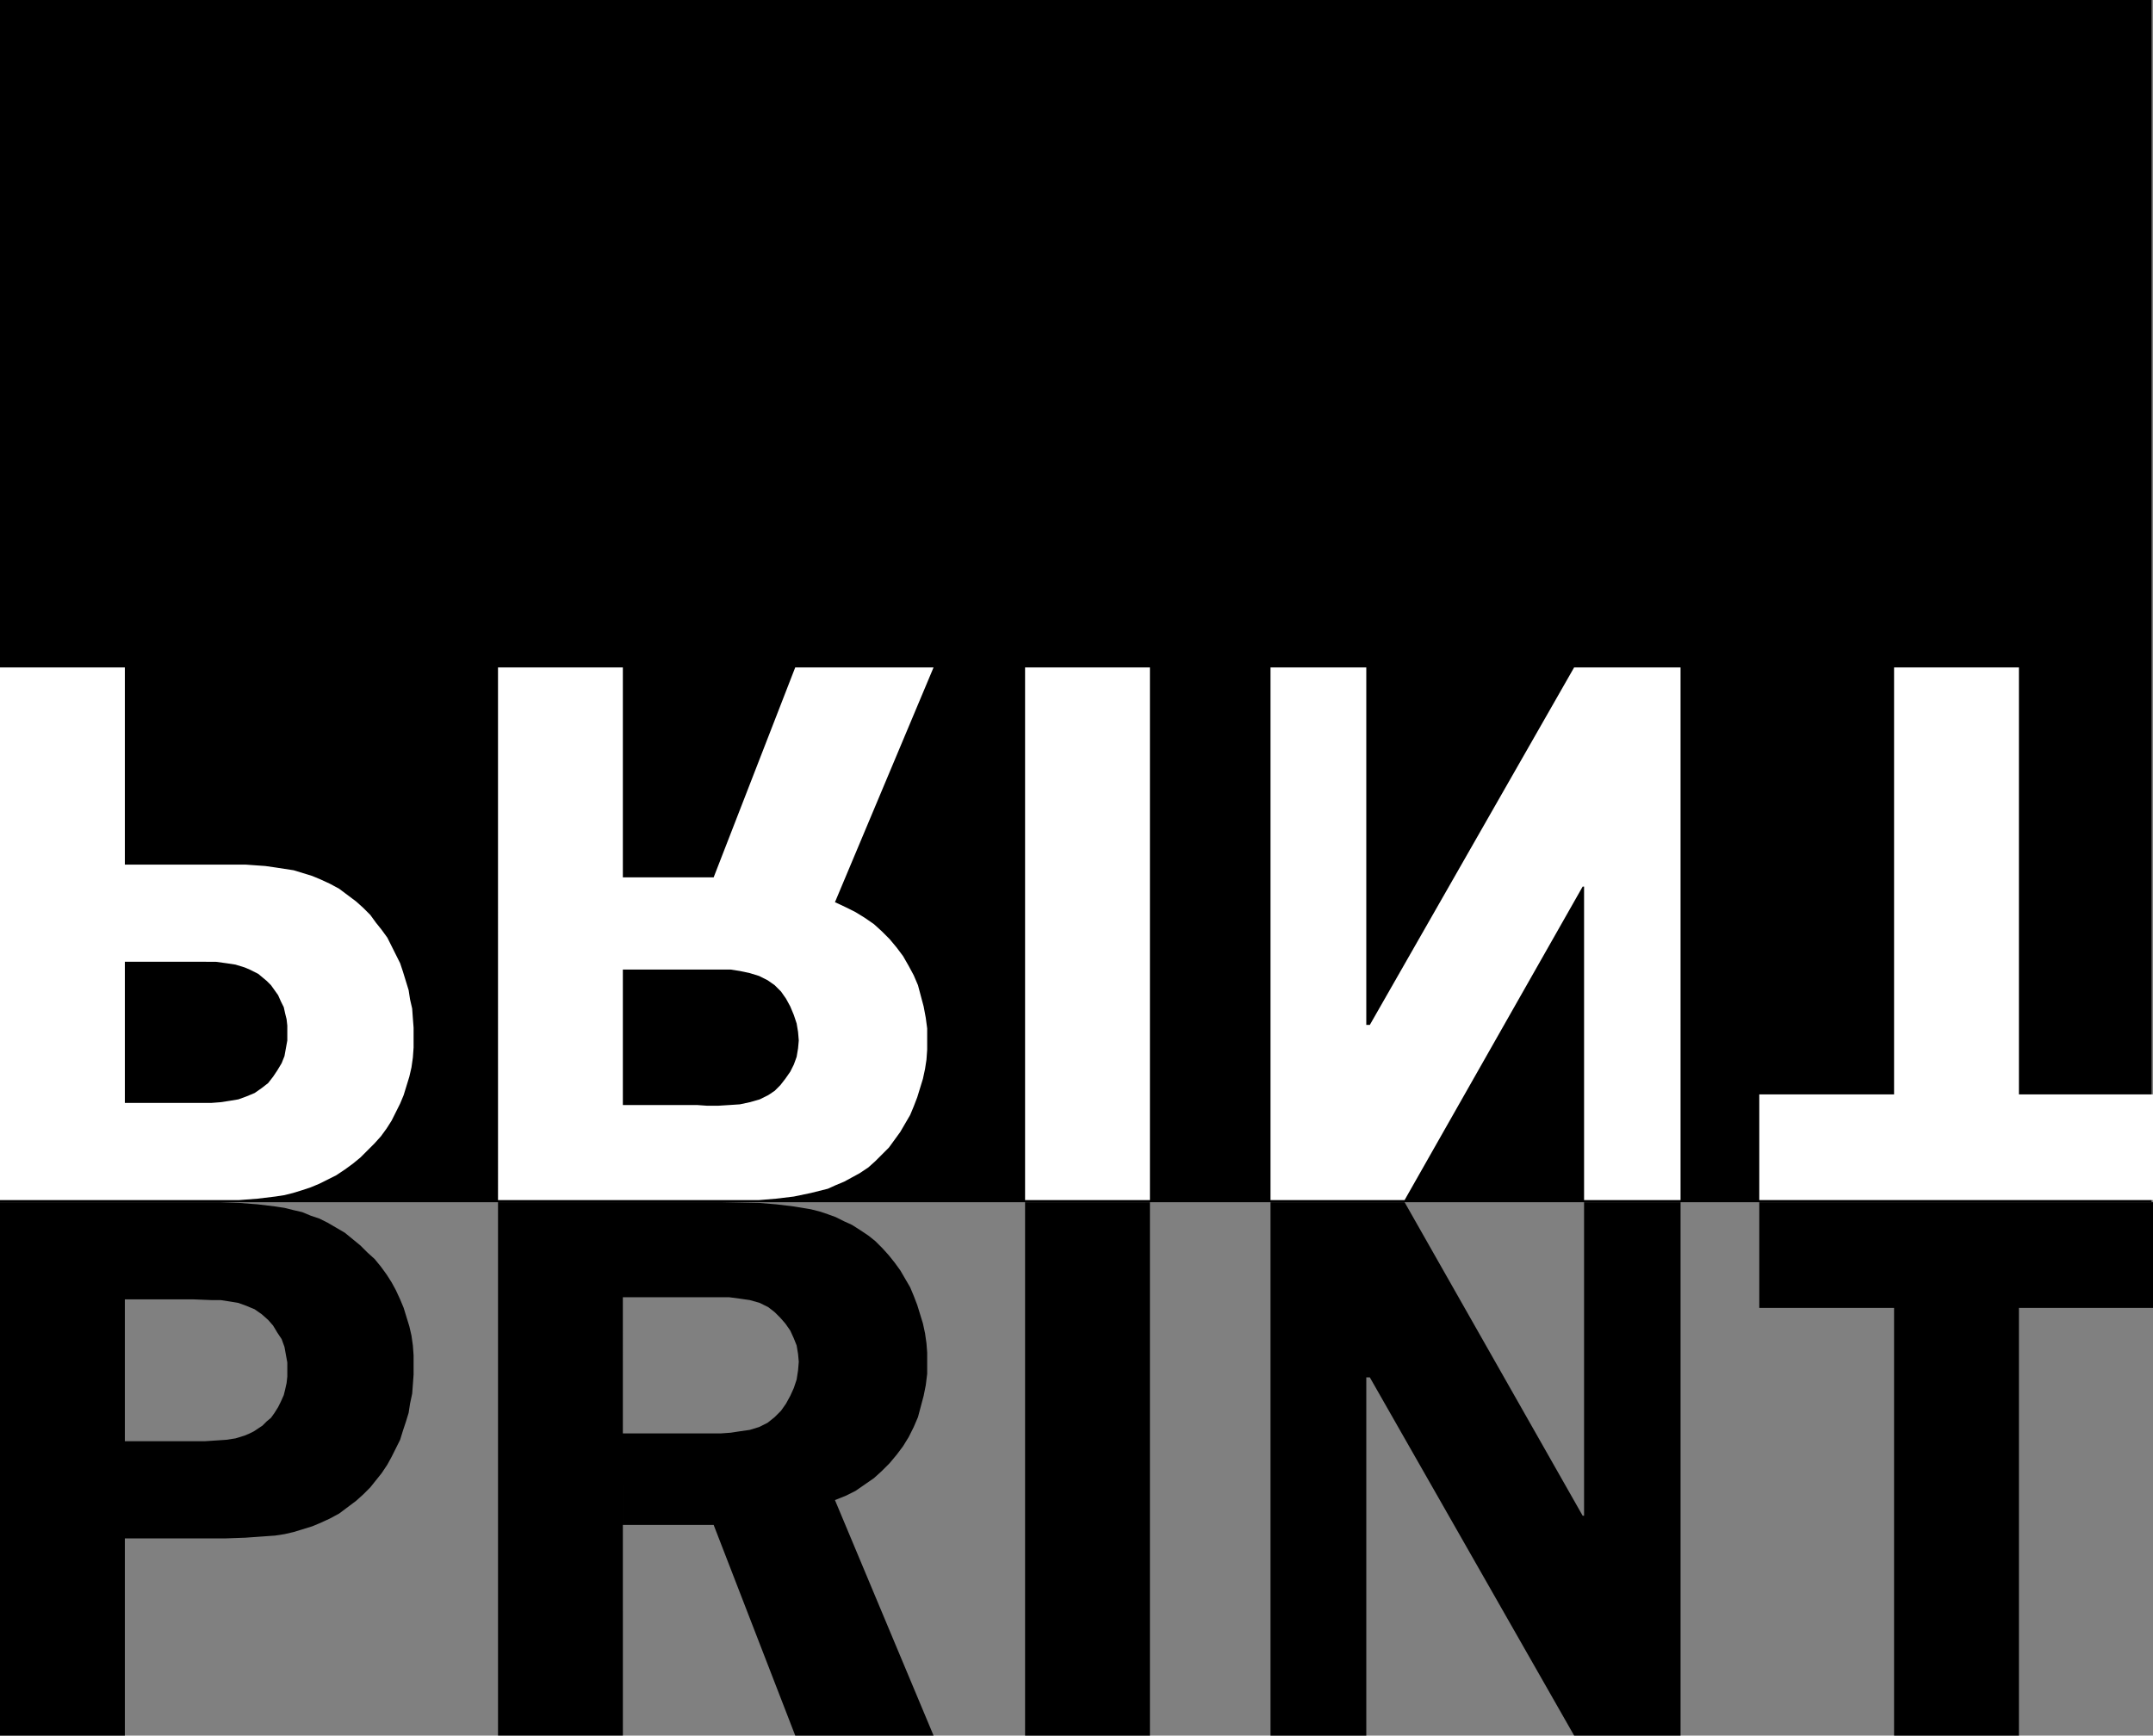
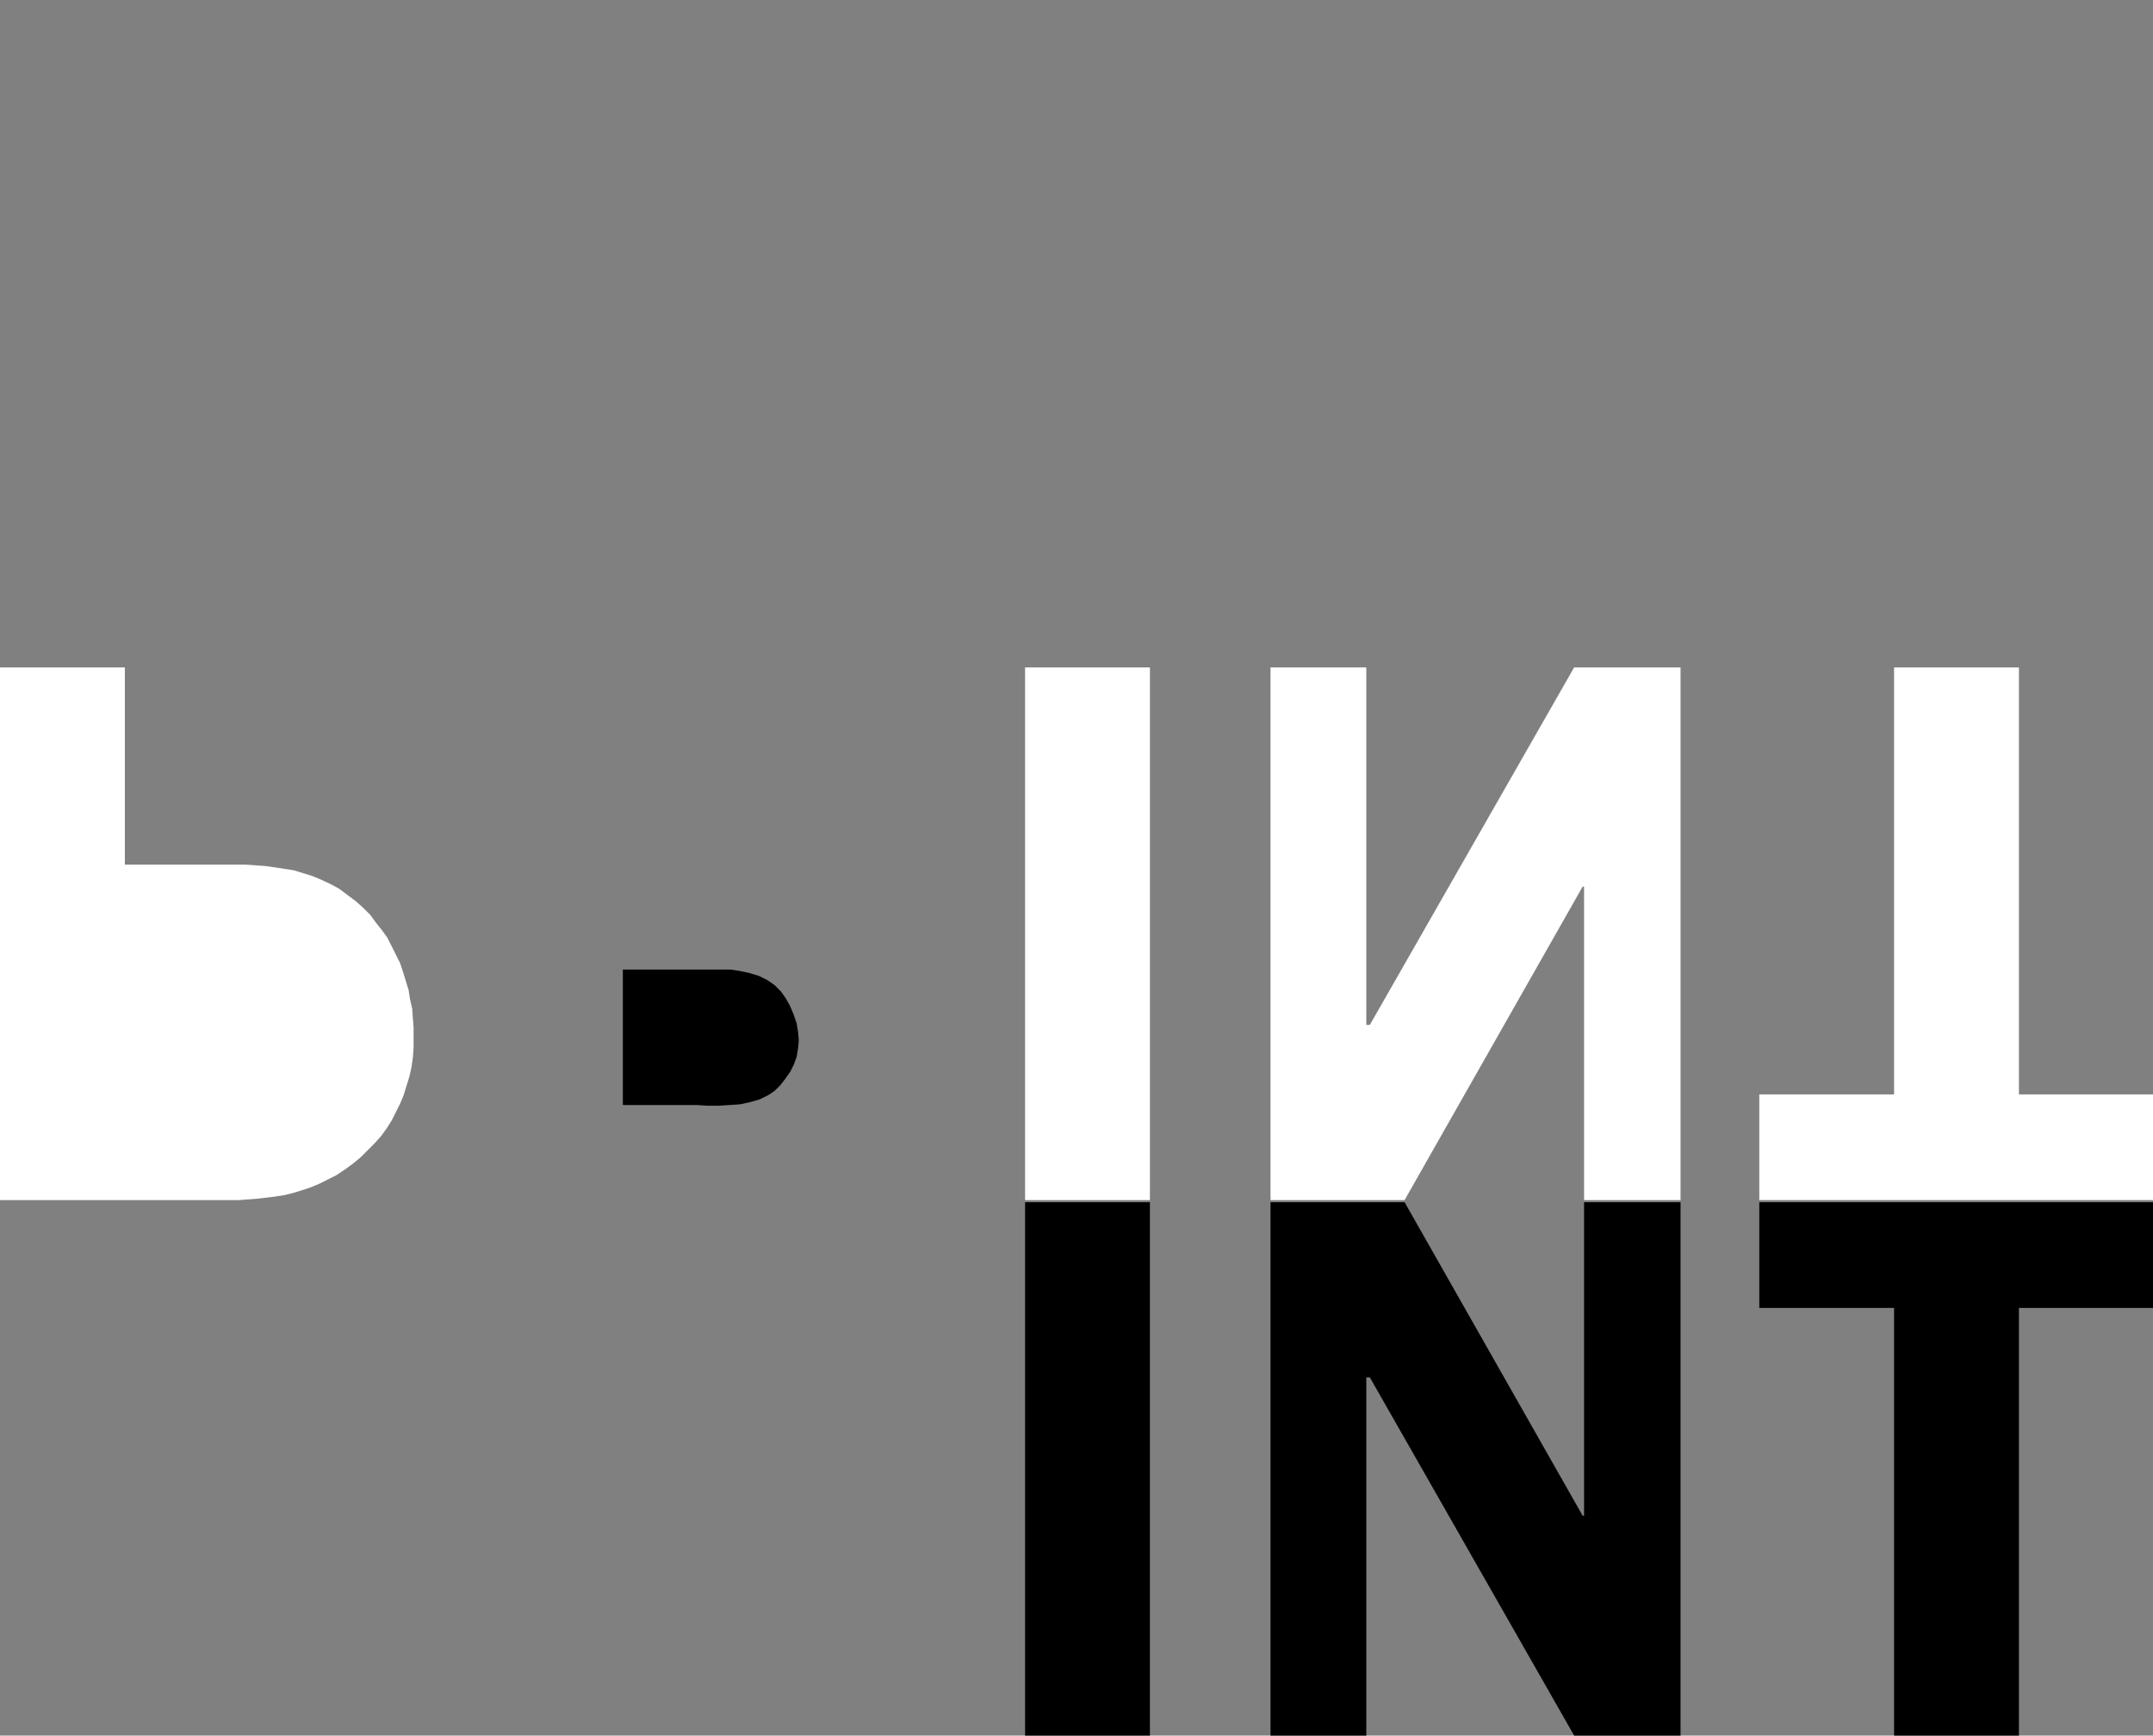
<svg xmlns="http://www.w3.org/2000/svg" xmlns:ns1="http://sodipodi.sourceforge.net/DTD/sodipodi-0.dtd" xmlns:ns2="http://www.inkscape.org/namespaces/inkscape" version="1.0" width="129.766mm" height="104.618mm" id="svg13" ns1:docname="Printer 4.wmf">
  <rect width="100%" height="100%" fill="#808080" stroke="none" />
  <ns1:namedview id="namedview13" pagecolor="#ffffff" bordercolor="#000000" borderopacity="0.25" ns2:showpageshadow="2" ns2:pageopacity="0.0" ns2:pagecheckerboard="0" ns2:deskcolor="#d1d1d1" ns2:document-units="mm" />
  <defs id="defs1">
    <pattern id="WMFhbasepattern" patternUnits="userSpaceOnUse" width="6" height="6" x="0" y="0" />
  </defs>
-   <path style="fill:#000000;fill-opacity:1;fill-rule:evenodd;stroke:none" d="M 28.442,296.029 H 44.117 l 4.04,0.162 h 2.101 l 2.101,0.323 1.939,0.323 1.778,0.646 1.939,0.808 1.616,1.131 1.454,1.293 1.131,1.293 0.97,1.616 0.97,1.454 0.646,1.777 0.323,1.777 0.323,1.777 v 1.777 1.454 l -0.162,1.454 -0.323,1.454 -0.323,1.293 -0.646,1.454 -0.646,1.293 -0.808,1.293 -0.808,1.131 -0.97,0.808 -0.97,0.97 -0.97,0.646 -0.97,0.646 -0.97,0.485 -1.131,0.485 -2.101,0.646 -2.101,0.323 -2.424,0.162 -2.424,0.162 H 44.278 28.442 v 22.138 h 18.099 4.848 l 4.525,-0.162 4.525,-0.323 2.262,-0.162 2.101,-0.323 2.101,-0.485 2.101,-0.646 2.101,-0.646 1.939,-0.808 2.101,-0.97 2.101,-1.131 1.939,-1.454 1.939,-1.454 1.616,-1.454 1.616,-1.616 1.293,-1.616 1.293,-1.616 1.293,-1.939 0.97,-1.777 0.97,-1.939 0.97,-1.939 0.646,-2.101 0.646,-1.939 0.646,-2.101 0.323,-2.101 0.485,-2.262 0.162,-2.101 0.162,-2.262 v -2.101 -2.262 l -0.162,-2.262 -0.323,-2.262 -0.485,-2.101 -0.646,-2.101 -0.646,-2.101 -0.808,-1.939 -0.97,-2.101 -0.97,-1.777 -1.131,-1.777 -1.293,-1.777 -1.454,-1.777 -1.616,-1.454 -1.616,-1.616 -1.778,-1.454 -1.778,-1.454 -1.939,-1.131 -1.939,-1.131 -1.939,-0.97 -1.939,-0.646 -1.939,-0.808 -2.101,-0.485 -1.939,-0.485 -2.101,-0.323 -4.04,-0.485 -4.202,-0.323 -4.363,-0.162 H 45.733 0 v 121.514 h 28.442 z" id="path1" />
-   <path style="fill:#000000;fill-opacity:1;fill-rule:evenodd;stroke:none" d="m 141.885,295.545 h 14.867 2.101 2.262 2.424 2.586 l 2.424,0.323 2.262,0.323 2.262,0.646 0.97,0.485 0.97,0.485 1.454,1.131 1.293,1.293 1.131,1.293 1.131,1.616 0.808,1.777 0.646,1.616 0.323,1.939 0.162,1.777 -0.162,1.939 -0.323,2.101 -0.646,1.939 -0.808,1.777 -0.97,1.777 -1.131,1.616 -1.454,1.454 -1.616,1.293 -1.939,0.97 -2.101,0.646 -2.262,0.323 -2.101,0.323 -2.262,0.162 h -2.262 -2.262 -2.262 -15.514 v 20.845 h 20.685 l 18.584,47.992 h 31.512 l -22.462,-53.647 2.424,-0.97 2.262,-1.131 2.101,-1.454 2.101,-1.454 1.778,-1.616 1.778,-1.777 1.616,-1.939 1.454,-1.939 1.293,-2.101 1.131,-2.262 0.97,-2.262 0.646,-2.424 0.646,-2.424 0.485,-2.424 0.323,-2.585 v -2.585 -2.262 l -0.162,-2.101 -0.323,-2.262 -0.485,-2.262 -0.646,-2.101 -0.646,-2.101 -0.808,-2.101 -0.808,-1.939 -1.131,-1.939 -1.131,-1.939 -1.293,-1.777 -1.293,-1.616 -1.454,-1.616 -1.616,-1.616 -1.616,-1.293 -1.939,-1.293 -1.778,-1.131 -1.778,-0.808 -1.939,-0.97 -1.778,-0.646 -1.939,-0.646 -1.939,-0.485 -3.878,-0.646 -4.04,-0.485 -3.878,-0.323 -8.242,-0.162 h -51.227 v 121.514 h 28.442 z" id="path2" />
  <path style="fill:#000000;fill-opacity:1;fill-rule:evenodd;stroke:none" d="M 261.953,395.406 H 233.512 V 273.892 h 28.442 z" id="path3" />
  <path style="fill:#000000;fill-opacity:1;fill-rule:evenodd;stroke:none" d="m 382.83,395.406 h -24.24 l -46.541,-81.602 h -0.808 v 81.602 H 289.425 V 273.892 h 30.542 l 40.562,71.422 h 0.323 v -71.422 h 21.978 z" id="path4" />
  <path style="fill:#000000;fill-opacity:1;fill-rule:evenodd;stroke:none" d="m 490.455,297.968 h -30.542 v 97.438 h -28.442 v -97.438 h -30.704 v -24.077 h 89.688 z" id="path5" />
-   <path style="fill:#000000;fill-opacity:1;fill-rule:evenodd;stroke:none" d="M 490.132,0 V 273.892 H 0 V 0 Z" id="path6" />
  <path style="fill:#ffffff;fill-opacity:1;fill-rule:evenodd;stroke:none" d="m 28.442,196.976 h 18.099 4.848 4.525 l 4.525,0.323 2.262,0.323 2.101,0.323 2.101,0.323 2.101,0.646 2.101,0.646 1.939,0.808 2.101,0.97 2.101,1.131 1.939,1.454 1.939,1.454 1.616,1.454 1.616,1.616 1.293,1.777 1.293,1.616 1.293,1.777 0.97,1.939 0.97,1.939 0.97,1.939 0.646,1.939 0.646,2.101 0.646,2.101 0.323,2.101 0.485,2.101 0.162,2.262 0.162,2.101 v 2.101 2.424 l -0.162,2.262 -0.323,2.262 -0.485,2.101 -0.646,2.101 -0.646,2.101 -0.808,1.939 -0.97,1.939 -0.97,1.939 -1.131,1.777 -1.293,1.777 -1.454,1.616 -1.616,1.616 -1.616,1.616 -1.778,1.454 -1.778,1.293 -1.939,1.293 -1.939,0.97 -1.939,0.97 -1.939,0.808 -1.939,0.646 -2.101,0.646 -1.939,0.485 -2.101,0.323 -4.04,0.485 -4.202,0.323 H 50.096 45.733 0 V 152.054 h 28.442 z" id="path7" />
-   <path style="fill:#000000;fill-opacity:1;fill-rule:evenodd;stroke:none" d="m 28.442,219.113 v 32.156 h 15.675 4.04 l 2.101,-0.162 2.101,-0.323 1.939,-0.323 1.778,-0.646 1.939,-0.808 1.616,-1.131 1.454,-1.131 1.131,-1.454 0.97,-1.454 0.97,-1.616 0.646,-1.616 0.323,-1.777 0.323,-1.777 v -1.939 -1.454 l -0.162,-1.454 -0.323,-1.293 -0.323,-1.454 -0.646,-1.293 -0.646,-1.454 -0.808,-1.131 -0.808,-1.131 -0.97,-0.97 -0.97,-0.808 -0.97,-0.808 -0.97,-0.485 -0.97,-0.485 -1.131,-0.485 -2.101,-0.646 -2.101,-0.323 -2.424,-0.323 H 46.702 44.278 Z" id="path8" />
-   <path style="fill:#ffffff;fill-opacity:1;fill-rule:evenodd;stroke:none" d="m 141.885,199.884 h 20.685 l 18.584,-47.83 h 31.512 l -22.462,53.486 2.424,1.131 2.262,1.131 2.101,1.293 2.101,1.454 1.778,1.616 1.778,1.777 1.616,1.939 1.454,1.939 1.293,2.262 1.131,2.101 0.97,2.262 0.646,2.424 0.646,2.424 0.485,2.585 0.323,2.424 v 2.585 2.262 l -0.162,2.262 -0.323,2.101 -0.485,2.262 -0.646,2.101 -0.646,2.101 -0.808,2.101 -0.808,1.939 -1.131,1.939 -1.131,1.939 -1.293,1.777 -1.293,1.777 -1.454,1.454 -1.616,1.616 -1.616,1.454 -1.939,1.293 -1.778,0.97 -1.778,0.97 -1.939,0.808 -1.778,0.808 -1.939,0.485 -1.939,0.485 -3.878,0.808 -4.04,0.485 -3.878,0.323 h -8.242 -51.227 V 152.054 h 28.442 z" id="path9" />
  <path style="fill:#000000;fill-opacity:1;fill-rule:evenodd;stroke:none" d="m 141.885,251.754 h 14.867 2.101 l 2.262,0.162 h 2.424 l 2.586,-0.162 2.424,-0.162 2.262,-0.485 2.262,-0.646 0.97,-0.485 0.97,-0.485 1.454,-0.97 1.293,-1.293 1.131,-1.454 1.131,-1.616 0.808,-1.616 0.646,-1.777 0.323,-1.939 0.162,-1.777 -0.162,-1.939 -0.323,-1.939 -0.646,-1.939 -0.808,-1.939 -0.97,-1.777 -1.131,-1.616 -1.454,-1.454 -1.616,-1.131 -1.939,-0.97 -2.101,-0.646 -2.262,-0.485 -2.101,-0.323 h -2.262 -6.787 -15.514 z" id="path10" />
  <path style="fill:#ffffff;fill-opacity:1;fill-rule:evenodd;stroke:none" d="M 261.953,273.407 H 233.512 V 152.054 h 28.442 z" id="path11" />
  <path style="fill:#ffffff;fill-opacity:1;fill-rule:evenodd;stroke:none" d="m 382.83,273.407 h -21.978 v -71.422 h -0.323 l -40.562,71.422 H 289.425 V 152.054 h 21.816 v 81.44 h 0.808 l 46.541,-81.44 h 24.24 z" id="path12" />
  <path style="fill:#ffffff;fill-opacity:1;fill-rule:evenodd;stroke:none" d="m 490.455,273.407 h -89.688 v -24.077 h 30.704 v -97.276 h 28.442 v 97.276 h 30.542 z" id="path13" />
</svg>